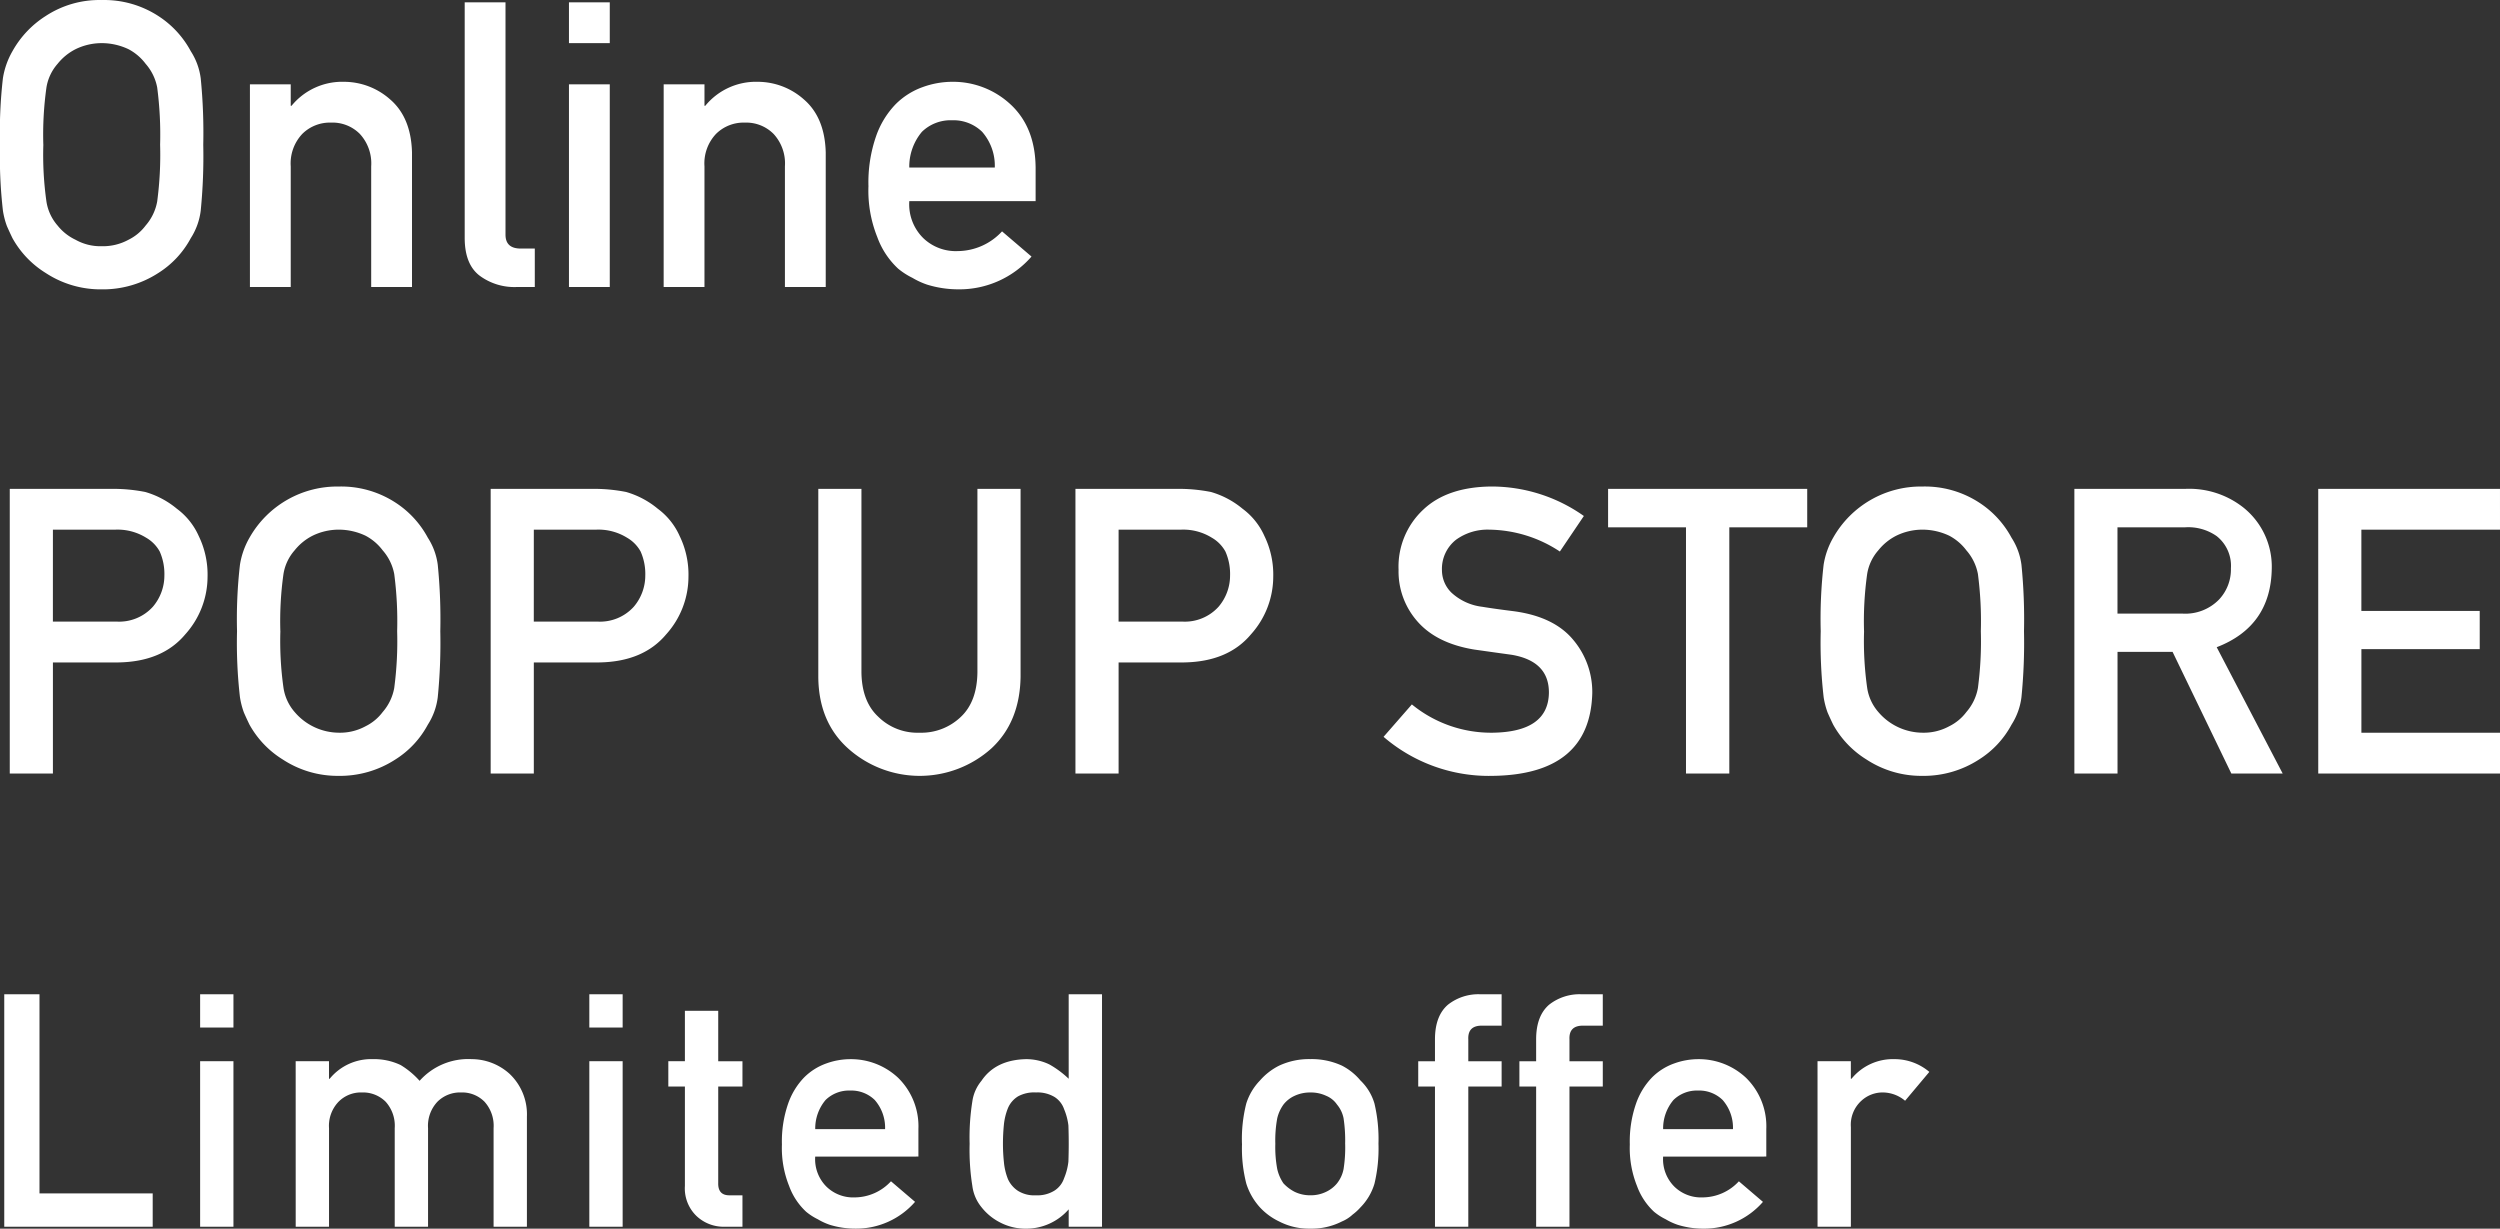
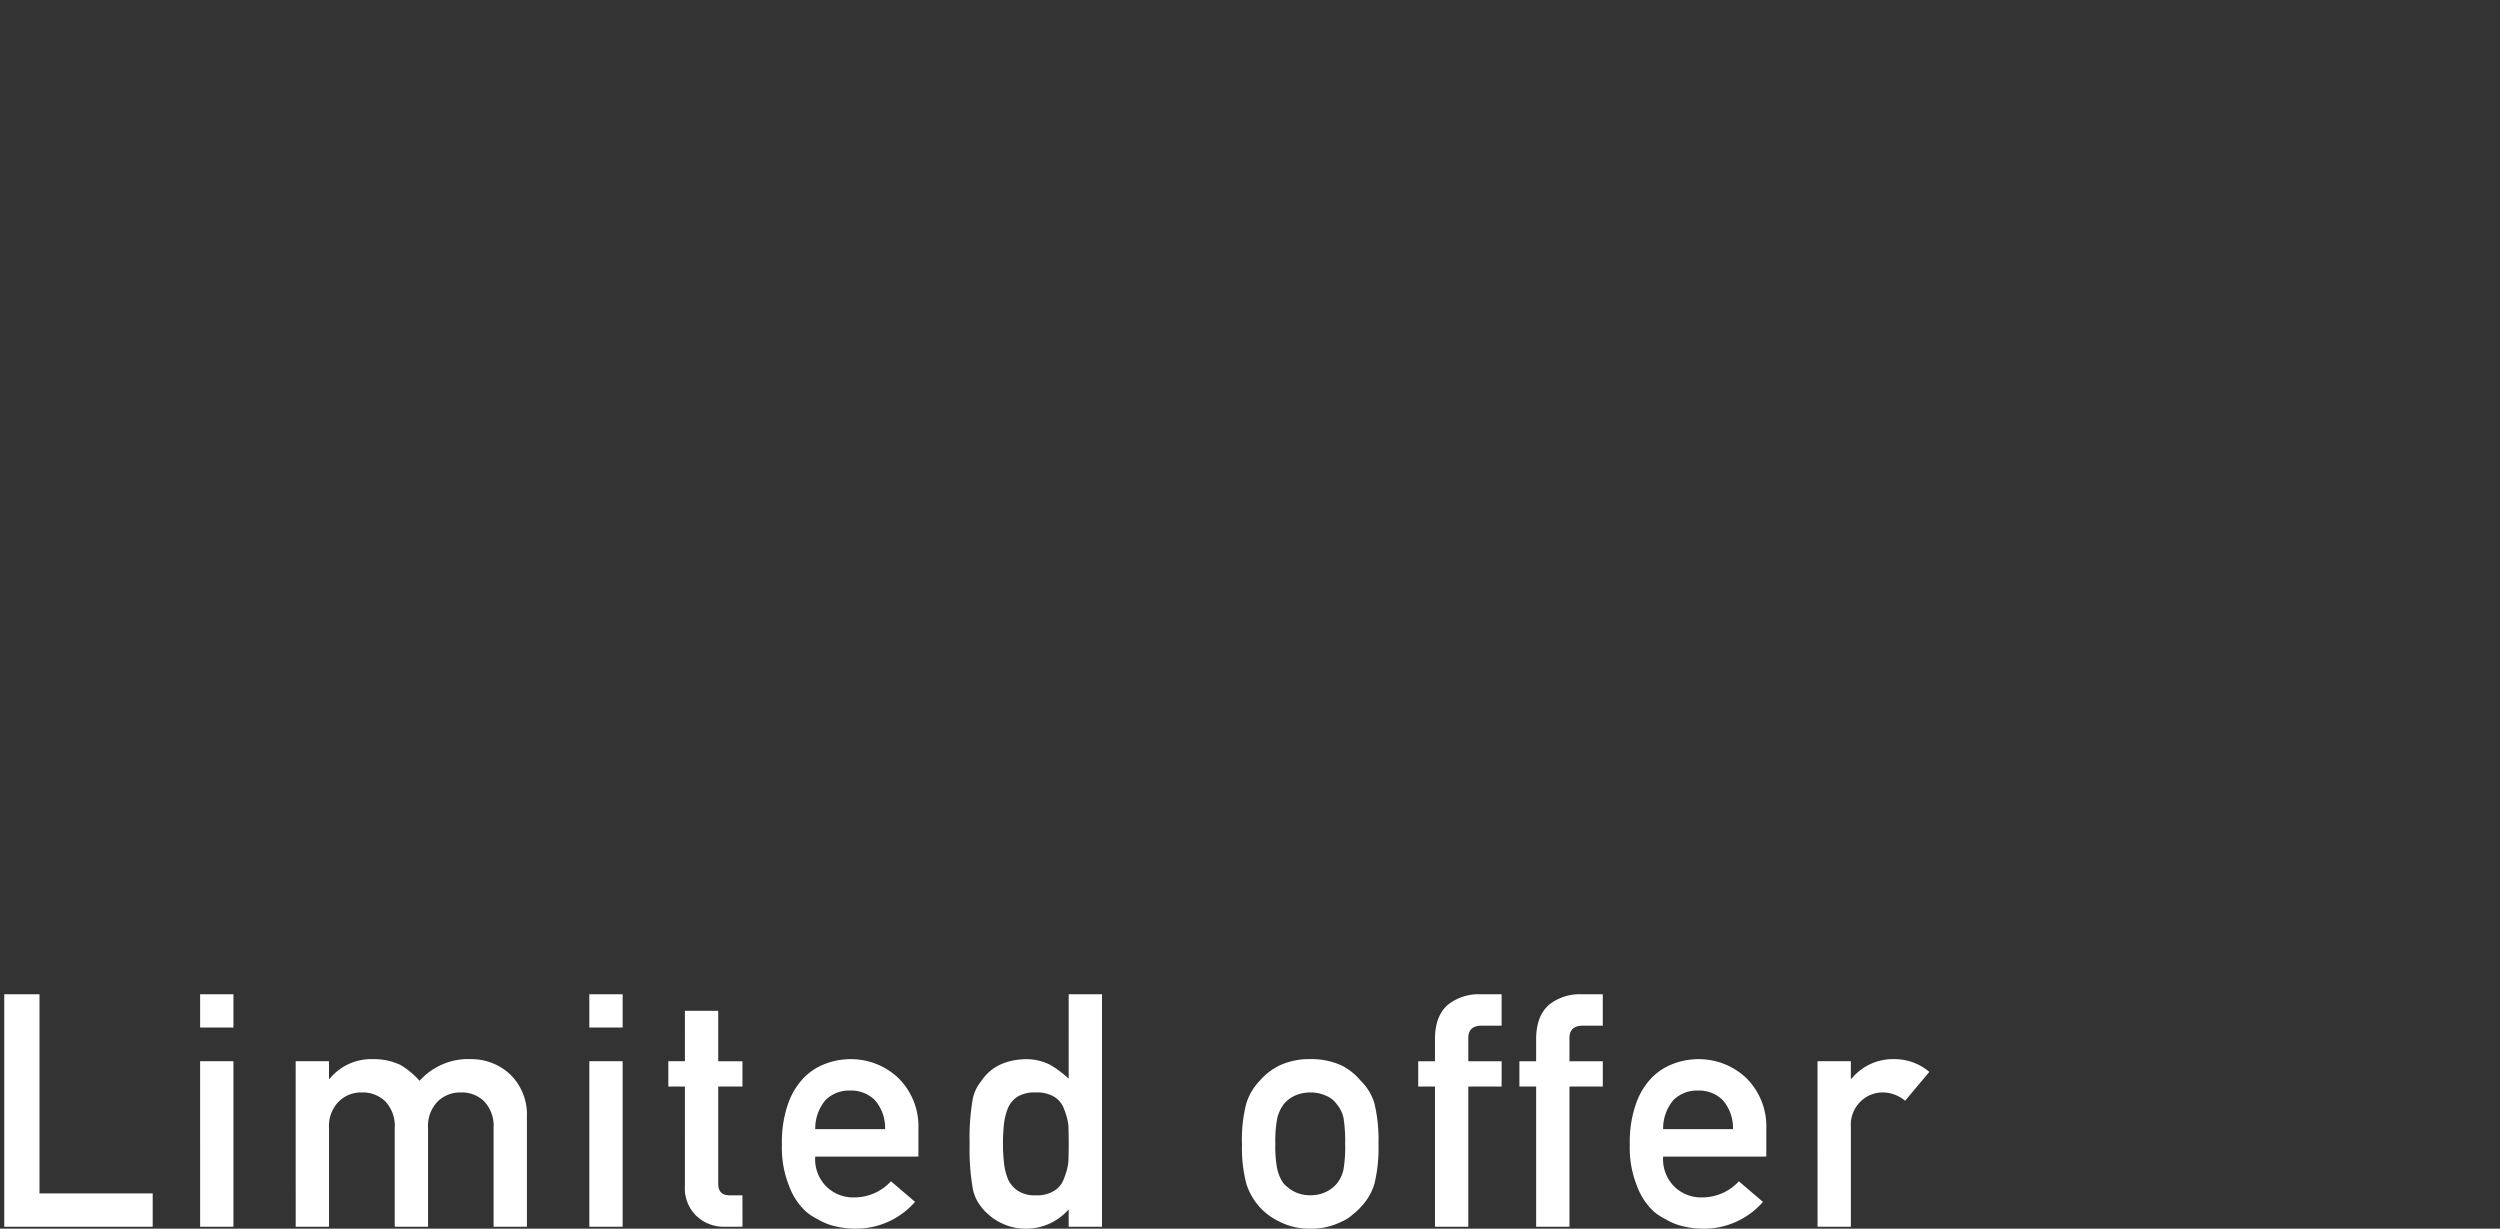
<svg xmlns="http://www.w3.org/2000/svg" width="375.117" height="184.354" viewBox="0 0 375.117 184.354">
  <rect x="0" y="0" width="375.117" height="184.354" fill="#333333" stroke="none" />
  <g transform="translate(-436.047 -5321.934)">
    <g transform="translate(433 5337)">
      <g transform="translate(0 150.833)">
        <g transform="translate(0 0)">
          <g transform="translate(0 0)">
            <path d="M3.685,0H25.959V-5H8.972V-34.884H3.685Zm29.39,0h5V-24.835h-5Zm0-29.883h5v-5h-5ZM47.416,0h5V-14.786a5.221,5.221,0,0,1,1.436-3.972,4.716,4.716,0,0,1,3.517-1.388,4.8,4.8,0,0,1,3.541,1.388,5.38,5.38,0,0,1,1.364,3.972V0h5V-14.786a5.272,5.272,0,0,1,1.412-3.972,4.8,4.8,0,0,1,3.541-1.388,4.716,4.716,0,0,1,3.517,1.388,5.38,5.38,0,0,1,1.364,3.972V0h5V-16.509a8.356,8.356,0,0,0-2.632-6.46,8.518,8.518,0,0,0-5.646-2.177,9.785,9.785,0,0,0-7.824,3.254,12.433,12.433,0,0,0-2.847-2.369A9.27,9.27,0,0,0,59-25.146,8.044,8.044,0,0,0,52.512-22.2h-.1v-2.632h-5ZM91.473,0h5V-24.835h-5Zm0-29.883h5v-5h-5Zm14.341,5.048h-2.488v3.8h2.488V-6.125a5.749,5.749,0,0,0,1.723,4.5A5.923,5.923,0,0,0,111.843,0h2.608V-4.713h-1.866q-1.818.048-1.771-1.842V-21.031h3.637v-3.8h-3.637V-32.4h-5Zm35.037,14.308v-4.115a10.183,10.183,0,0,0-3.039-7.7,10.333,10.333,0,0,0-7.2-2.8,10.672,10.672,0,0,0-3.589.646,8.918,8.918,0,0,0-3.326,2.105,10.664,10.664,0,0,0-2.393,3.924,17.3,17.3,0,0,0-.933,6.125,15.284,15.284,0,0,0,1.077,6.221,9.858,9.858,0,0,0,2.56,3.876,8.808,8.808,0,0,0,1.747,1.125,9.32,9.32,0,0,0,1.818.837A12.944,12.944,0,0,0,131.4.287a11.714,11.714,0,0,0,8.948-4.02l-3.613-3.086A7.454,7.454,0,0,1,131.3-4.4a5.741,5.741,0,0,1-4.211-1.579,5.811,5.811,0,0,1-1.723-4.546Zm-15.48-4.115a6.625,6.625,0,0,1,1.555-4.378,5.034,5.034,0,0,1,3.685-1.412,5.034,5.034,0,0,1,3.685,1.412,6.311,6.311,0,0,1,1.555,4.378ZM163.4-2.608V0h5V-34.884h-5V-22.2a14.341,14.341,0,0,0-2.9-2.153,8,8,0,0,0-3.541-.79q-4.546.12-6.651,3.254a6.189,6.189,0,0,0-1.364,3.086,34.28,34.28,0,0,0-.407,6.364,34.146,34.146,0,0,0,.407,6.316,6.284,6.284,0,0,0,1.364,3.182,8.366,8.366,0,0,0,2.8,2.3,8.229,8.229,0,0,0,3.852.933A8.457,8.457,0,0,0,163.4-2.608Zm-4.9-17.538a4.945,4.945,0,0,1,2.8.694,3.518,3.518,0,0,1,1.412,1.818,9.153,9.153,0,0,1,.646,2.44q.048,1.316.048,2.751,0,1.316-.048,2.68A9.207,9.207,0,0,1,162.7-7.25a3.518,3.518,0,0,1-1.412,1.818,4.818,4.818,0,0,1-2.8.718,4.6,4.6,0,0,1-2.7-.67,4.135,4.135,0,0,1-1.507-1.771,9.241,9.241,0,0,1-.6-2.536,25.818,25.818,0,0,1-.144-2.751,28.605,28.605,0,0,1,.144-2.9,9.119,9.119,0,0,1,.6-2.44,3.8,3.8,0,0,1,1.507-1.771A5.033,5.033,0,0,1,158.494-20.146Zm30.907,7.7a21.114,21.114,0,0,0,.646,5.981A9.557,9.557,0,0,0,192.1-2.9,9.44,9.44,0,0,0,194.976-.79,9.742,9.742,0,0,0,199.642.287,9.961,9.961,0,0,0,204.4-.79a5.444,5.444,0,0,0,1.6-1.029A7.764,7.764,0,0,0,207.178-2.9a8.518,8.518,0,0,0,2.105-3.565,22.723,22.723,0,0,0,.6-5.981,23.3,23.3,0,0,0-.6-6.029,7.818,7.818,0,0,0-2.105-3.469,8.91,8.91,0,0,0-2.775-2.225,10.843,10.843,0,0,0-4.761-.981,10.6,10.6,0,0,0-4.666.981A9.388,9.388,0,0,0,192.1-21.94a8.7,8.7,0,0,0-2.058,3.469A21.647,21.647,0,0,0,189.4-12.441Zm15.48.048a20.925,20.925,0,0,1-.239,3.732,4.93,4.93,0,0,1-.981,2.153,4.7,4.7,0,0,1-1.627,1.268,5.184,5.184,0,0,1-2.393.526A5.266,5.266,0,0,1,197.3-5.24a6.083,6.083,0,0,1-1.675-1.268,6.261,6.261,0,0,1-.933-2.153,17.822,17.822,0,0,1-.287-3.78,18.346,18.346,0,0,1,.287-3.828,5.782,5.782,0,0,1,.933-2.058,4.436,4.436,0,0,1,1.675-1.316,5.475,5.475,0,0,1,2.345-.5,5.39,5.39,0,0,1,2.393.5,3.658,3.658,0,0,1,1.627,1.316,4.574,4.574,0,0,1,.981,2.058A22.317,22.317,0,0,1,204.881-12.394ZM218.361,0h5V-21.031h5v-3.8h-5v-3.278q-.1-2.129,2.153-2.058h2.847v-4.713h-3.23a7.379,7.379,0,0,0-4.809,1.555q-1.962,1.675-1.962,5.216v3.278h-2.512v3.8h2.512ZM233.54,0h5V-21.031h5v-3.8h-5v-3.278q-.1-2.129,2.153-2.058h2.847v-4.713h-3.23a7.379,7.379,0,0,0-4.809,1.555q-1.962,1.675-1.962,5.216v3.278h-2.512v3.8h2.512Zm34.534-10.527v-4.115a10.183,10.183,0,0,0-3.039-7.7,10.333,10.333,0,0,0-7.2-2.8,10.672,10.672,0,0,0-3.589.646,8.918,8.918,0,0,0-3.326,2.105,10.664,10.664,0,0,0-2.393,3.924,17.3,17.3,0,0,0-.933,6.125,15.284,15.284,0,0,0,1.077,6.221,9.858,9.858,0,0,0,2.56,3.876,8.808,8.808,0,0,0,1.747,1.125,9.32,9.32,0,0,0,1.818.837,12.945,12.945,0,0,0,3.828.574,11.714,11.714,0,0,0,8.948-4.02l-3.613-3.086A7.454,7.454,0,0,1,258.528-4.4a5.741,5.741,0,0,1-4.211-1.579,5.811,5.811,0,0,1-1.723-4.546Zm-15.48-4.115a6.625,6.625,0,0,1,1.555-4.378,5.034,5.034,0,0,1,3.685-1.412,5.034,5.034,0,0,1,3.685,1.412,6.311,6.311,0,0,1,1.555,4.378ZM275.764,0h5V-14.954a4.867,4.867,0,0,1,1.579-3.948,4.694,4.694,0,0,1,3.278-1.244A5.238,5.238,0,0,1,288.9-18.9l3.637-4.331a8.077,8.077,0,0,0-5.216-1.914,8.019,8.019,0,0,0-6.46,2.943h-.1v-2.632h-5Z" transform="translate(0 18.167)" fill="#fff" />
          </g>
        </g>
      </g>
-       <path d="M3.047-21.357a71.441,71.441,0,0,0,.439,9.9A12.033,12.033,0,0,0,4.072-9.17q.381.879.85,1.846A14.308,14.308,0,0,0,9.9-2.109,15.008,15.008,0,0,0,18.311.352a15.26,15.26,0,0,0,8.5-2.461A13.93,13.93,0,0,0,31.67-7.324a9.877,9.877,0,0,0,1.494-4.131,82.331,82.331,0,0,0,.381-9.9,82.166,82.166,0,0,0-.381-9.961,9.806,9.806,0,0,0-1.494-4.072,14.359,14.359,0,0,0-4.863-5.273,14.933,14.933,0,0,0-8.5-2.4,14.685,14.685,0,0,0-8.408,2.4,14.75,14.75,0,0,0-4.98,5.273,11.8,11.8,0,0,0-1.436,4.072A71.3,71.3,0,0,0,3.047-21.357Zm6.5,0a51.005,51.005,0,0,1,.469-8.584,7.068,7.068,0,0,1,1.67-3.545,8.17,8.17,0,0,1,2.7-2.2,8.951,8.951,0,0,1,3.926-.908,9.421,9.421,0,0,1,4.014.908,7.711,7.711,0,0,1,2.578,2.2,7.47,7.47,0,0,1,1.729,3.545,54.357,54.357,0,0,1,.439,8.584,53.125,53.125,0,0,1-.439,8.525,7.505,7.505,0,0,1-1.729,3.6A7.153,7.153,0,0,1,22.324-7.09a7.982,7.982,0,0,1-4.014.967,7.6,7.6,0,0,1-3.926-.967,7.578,7.578,0,0,1-2.7-2.139,7.114,7.114,0,0,1-1.67-3.6A49.851,49.851,0,0,1,9.551-21.357ZM40.547,0H46.67V-18.105A6.455,6.455,0,0,1,48.4-22.969a5.872,5.872,0,0,1,4.336-1.7,5.775,5.775,0,0,1,4.307,1.7,6.52,6.52,0,0,1,1.7,4.863V0h6.123V-20.215q-.146-5.215-3.252-7.91A10.431,10.431,0,0,0,54.7-30.791a9.819,9.819,0,0,0-7.91,3.6H46.67V-30.41H40.547ZM72.773-7.383q0,4.014,2.285,5.713A8.763,8.763,0,0,0,80.566,0h2.725V-5.771H81.182q-2.285,0-2.285-2.08V-42.715H72.773ZM88.418,0h6.123V-30.41H88.418Zm0-36.592h6.123v-6.123H88.418ZM102.627,0h6.123V-18.105a6.455,6.455,0,0,1,1.729-4.863,5.872,5.872,0,0,1,4.336-1.7,5.775,5.775,0,0,1,4.307,1.7,6.52,6.52,0,0,1,1.7,4.863V0h6.123V-20.215q-.146-5.215-3.252-7.91a10.431,10.431,0,0,0-6.914-2.666,9.819,9.819,0,0,0-7.91,3.6h-.117V-30.41h-6.123Zm55.811-12.891V-17.93q-.059-6.006-3.721-9.434a12.653,12.653,0,0,0-8.818-3.428A13.068,13.068,0,0,0,141.5-30a10.919,10.919,0,0,0-4.072,2.578,13.058,13.058,0,0,0-2.93,4.8,21.185,21.185,0,0,0-1.143,7.5A18.715,18.715,0,0,0,134.678-7.5a12.071,12.071,0,0,0,3.135,4.746,10.785,10.785,0,0,0,2.139,1.377,11.412,11.412,0,0,0,2.227,1.025,15.85,15.85,0,0,0,4.688.7A14.344,14.344,0,0,0,157.822-4.57L153.4-8.35a9.127,9.127,0,0,1-6.65,2.959,7.03,7.03,0,0,1-5.156-1.934,7.116,7.116,0,0,1-2.109-5.566ZM139.482-17.93a8.112,8.112,0,0,1,1.9-5.361A6.164,6.164,0,0,1,145.9-25.02a6.164,6.164,0,0,1,4.512,1.729,7.728,7.728,0,0,1,1.9,5.361ZM10.986,36.408h9.346a8.125,8.125,0,0,1,4.629,1.2,5.381,5.381,0,0,1,2.051,2.08,8.289,8.289,0,0,1,.7,3.6,7.217,7.217,0,0,1-1.729,4.688,6.824,6.824,0,0,1-5.42,2.227h-9.58ZM4.512,73h6.475V56.33H20.83q6.592-.117,10.02-4.219a12.967,12.967,0,0,0,3.34-8.643,13.225,13.225,0,0,0-1.318-6.094,10.267,10.267,0,0,0-3.281-4.1,13.085,13.085,0,0,0-4.746-2.52,24.744,24.744,0,0,0-4.863-.469H4.512Zm34.1-21.357a71.441,71.441,0,0,0,.439,9.9,12.033,12.033,0,0,0,.586,2.285q.381.879.85,1.846a14.308,14.308,0,0,0,4.98,5.215,15.008,15.008,0,0,0,8.408,2.461,15.26,15.26,0,0,0,8.5-2.461,13.93,13.93,0,0,0,4.863-5.215,9.877,9.877,0,0,0,1.494-4.131,82.331,82.331,0,0,0,.381-9.9,82.166,82.166,0,0,0-.381-9.961,9.806,9.806,0,0,0-1.494-4.072,14.359,14.359,0,0,0-4.863-5.273,14.933,14.933,0,0,0-8.5-2.4,15.118,15.118,0,0,0-13.389,7.676,11.8,11.8,0,0,0-1.436,4.072A71.3,71.3,0,0,0,38.613,51.643Zm6.5,0a51.005,51.005,0,0,1,.469-8.584,7.068,7.068,0,0,1,1.67-3.545,8.17,8.17,0,0,1,2.7-2.2,8.951,8.951,0,0,1,3.926-.908,9.421,9.421,0,0,1,4.014.908,7.711,7.711,0,0,1,2.578,2.2A7.47,7.47,0,0,1,62.2,43.059a54.357,54.357,0,0,1,.439,8.584,53.125,53.125,0,0,1-.439,8.525,7.505,7.505,0,0,1-1.729,3.6,7.153,7.153,0,0,1-2.578,2.139,7.982,7.982,0,0,1-4.014.967,8.785,8.785,0,0,1-6.621-3.105,7.114,7.114,0,0,1-1.67-3.6A49.851,49.851,0,0,1,45.117,51.643ZM83.145,36.408H92.49a8.125,8.125,0,0,1,4.629,1.2,5.381,5.381,0,0,1,2.051,2.08,8.289,8.289,0,0,1,.7,3.6,7.217,7.217,0,0,1-1.729,4.688,6.824,6.824,0,0,1-5.42,2.227h-9.58ZM76.67,73h6.475V56.33h9.844q6.592-.117,10.02-4.219a12.967,12.967,0,0,0,3.34-8.643,13.225,13.225,0,0,0-1.318-6.094,10.267,10.267,0,0,0-3.281-4.1A13.085,13.085,0,0,0,97,30.754a24.744,24.744,0,0,0-4.863-.469H76.67Zm49.16-14.473q.059,6.738,4.453,10.693a16.1,16.1,0,0,0,21.533,0q4.248-3.955,4.365-10.693V30.285h-6.475V57.824q-.059,4.365-2.461,6.65a8.566,8.566,0,0,1-6.24,2.4,8.367,8.367,0,0,1-6.182-2.4q-2.461-2.285-2.52-6.65V30.285H125.83Zm45.059-22.119h9.346a8.125,8.125,0,0,1,4.629,1.2,5.381,5.381,0,0,1,2.051,2.08,8.289,8.289,0,0,1,.7,3.6,7.217,7.217,0,0,1-1.729,4.688,6.824,6.824,0,0,1-5.42,2.227h-9.58ZM164.414,73h6.475V56.33h9.844q6.592-.117,10.02-4.219a12.967,12.967,0,0,0,3.34-8.643,13.225,13.225,0,0,0-1.318-6.094,10.267,10.267,0,0,0-3.281-4.1,13.085,13.085,0,0,0-4.746-2.52,24.744,24.744,0,0,0-4.863-.469H164.414Zm50.479-10.371-4.248,4.863a24.226,24.226,0,0,0,16.318,5.859q14.678-.176,15-12.422a12.112,12.112,0,0,0-2.842-7.969q-2.871-3.486-8.877-4.307-3.047-.381-4.8-.674a8.232,8.232,0,0,1-4.6-2.109,4.71,4.71,0,0,1-1.436-3.34,5.551,5.551,0,0,1,2.139-4.629,8.068,8.068,0,0,1,4.98-1.494A19.58,19.58,0,0,1,237.1,39.689l3.6-5.332a24,24,0,0,0-13.857-4.424q-6.621.059-10.225,3.457a11.689,11.689,0,0,0-3.721,9.023,11.331,11.331,0,0,0,2.959,7.91q2.871,3.164,8.379,4.072,3.076.439,5.654.791,5.625.967,5.566,5.742-.117,5.83-8.437,5.947A18.76,18.76,0,0,1,214.893,62.629ZM256.025,73h6.5V36.057h11.689V30.285H244.336v5.771h11.689ZM276.24,51.643a71.441,71.441,0,0,0,.439,9.9,12.033,12.033,0,0,0,.586,2.285q.381.879.85,1.846a14.308,14.308,0,0,0,4.98,5.215,15.008,15.008,0,0,0,8.408,2.461,15.26,15.26,0,0,0,8.5-2.461,13.93,13.93,0,0,0,4.863-5.215,9.877,9.877,0,0,0,1.494-4.131,82.331,82.331,0,0,0,.381-9.9,82.166,82.166,0,0,0-.381-9.961,9.806,9.806,0,0,0-1.494-4.072A14.359,14.359,0,0,0,300,32.336a14.933,14.933,0,0,0-8.5-2.4,15.118,15.118,0,0,0-13.389,7.676,11.8,11.8,0,0,0-1.436,4.072A71.3,71.3,0,0,0,276.24,51.643Zm6.5,0a51.005,51.005,0,0,1,.469-8.584,7.068,7.068,0,0,1,1.67-3.545,8.17,8.17,0,0,1,2.7-2.2,8.951,8.951,0,0,1,3.926-.908,9.421,9.421,0,0,1,4.014.908,7.711,7.711,0,0,1,2.578,2.2,7.47,7.47,0,0,1,1.729,3.545,54.357,54.357,0,0,1,.439,8.584,53.125,53.125,0,0,1-.439,8.525,7.505,7.505,0,0,1-1.729,3.6,7.153,7.153,0,0,1-2.578,2.139,7.982,7.982,0,0,1-4.014.967,8.785,8.785,0,0,1-6.621-3.105,7.114,7.114,0,0,1-1.67-3.6A49.851,49.851,0,0,1,282.744,51.643Zm38.027-15.586h10.137a7.426,7.426,0,0,1,4.746,1.318,5.675,5.675,0,0,1,2.139,4.834,6.592,6.592,0,0,1-1.787,4.688,7.063,7.063,0,0,1-5.449,2.109h-9.785ZM314.3,73h6.475V54.748h8.262L337.852,73h7.705l-9.9-18.955q8.145-3.135,8.262-11.836a11.36,11.36,0,0,0-4.248-9.111,13.122,13.122,0,0,0-8.7-2.812H314.3Zm36.592,0h27.275V66.877h-20.8V54.338h17.754V48.6H357.363V36.408h20.8V30.285H350.889Z" transform="translate(0 28)" fill="#fff" />
    </g>
  </g>
</svg>